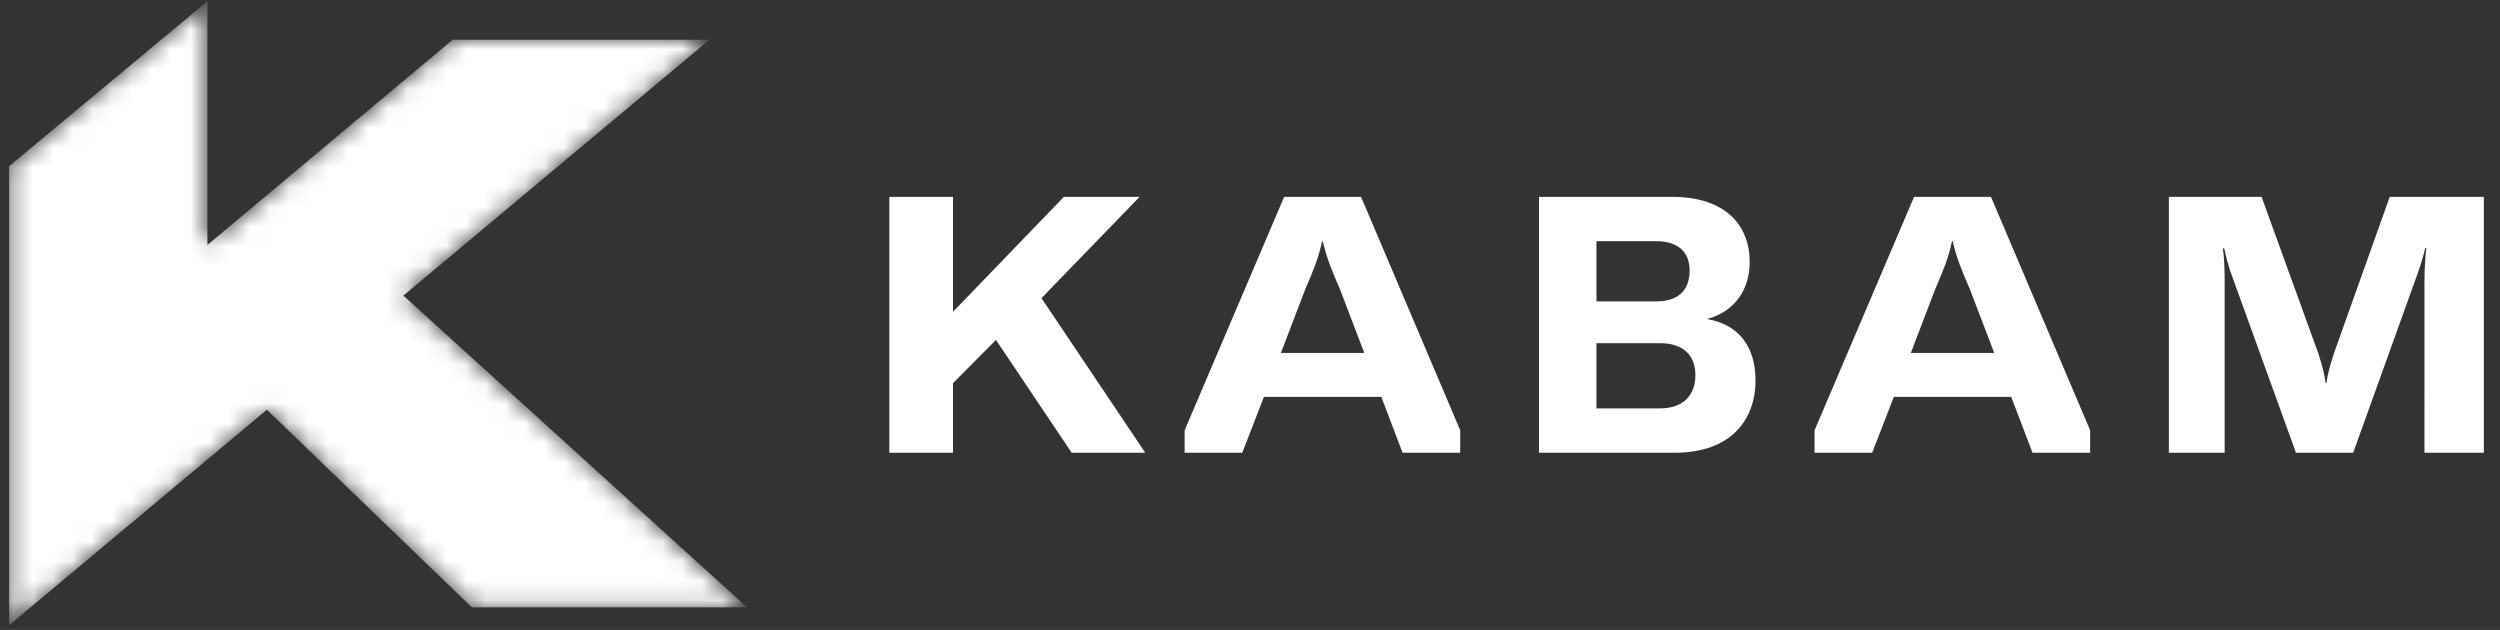
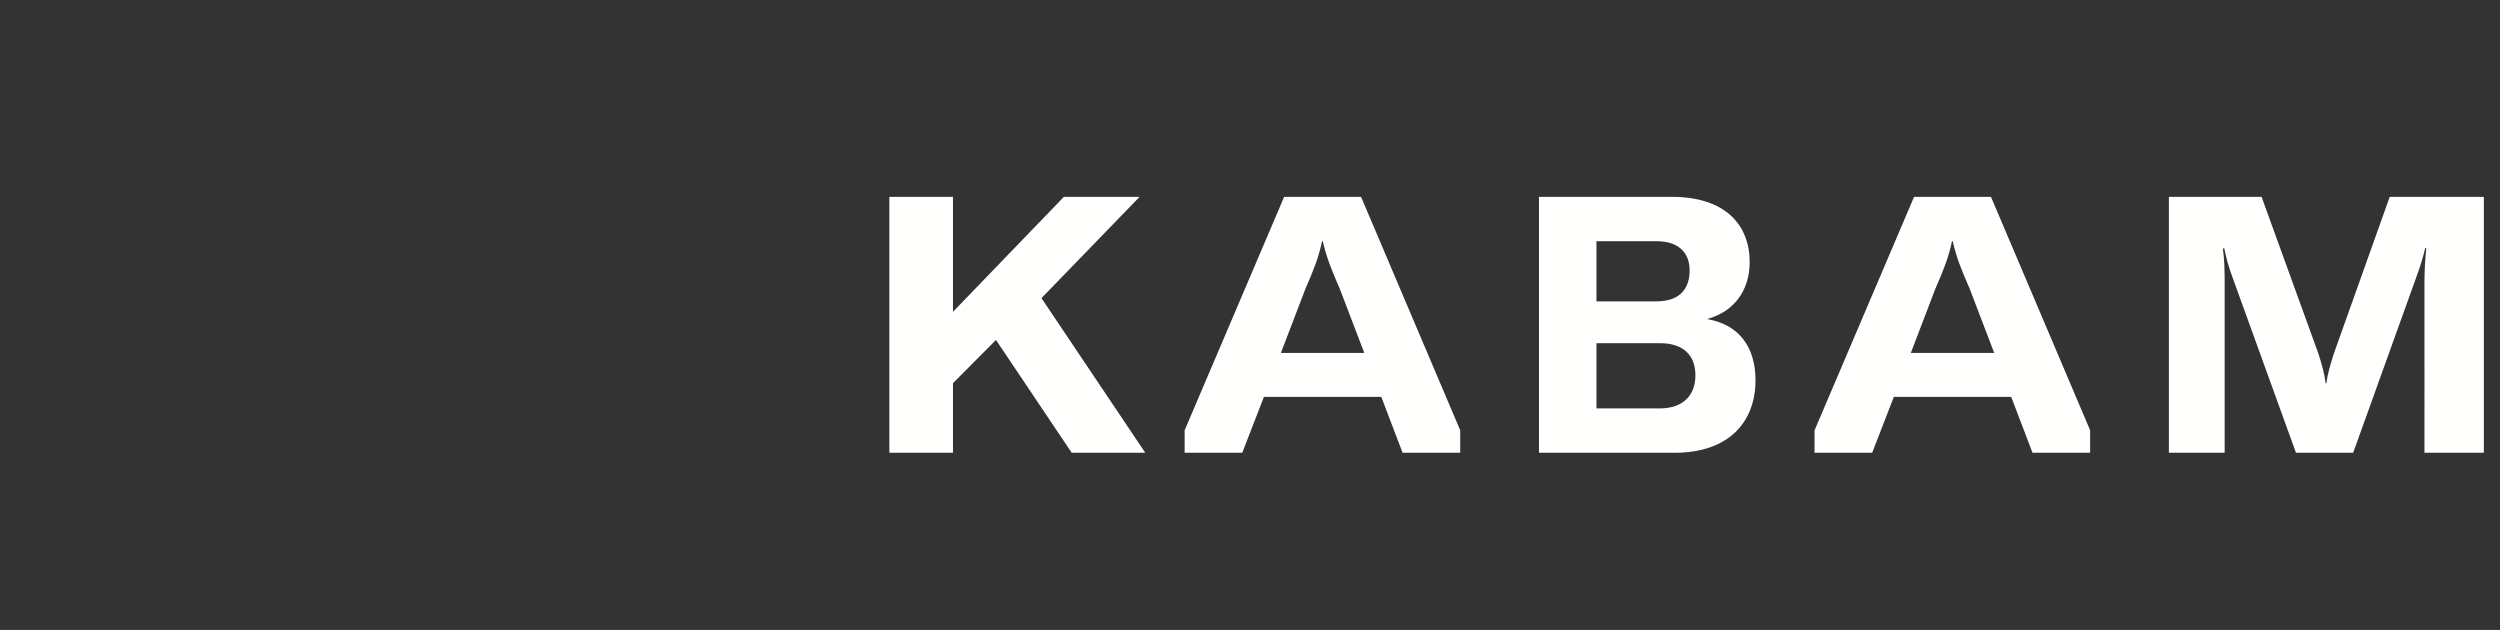
<svg xmlns="http://www.w3.org/2000/svg" xmlns:xlink="http://www.w3.org/1999/xlink" width="127" height="32" viewBox="0 0 127 32">
  <rect x="0" y="0" width="127" height="32" fill="#333333" stroke="none" />
  <defs>
-     <path id="prefix__a" d="M35.86 2.019L22.814 2.019 10.357 12.443 10.357 0.061 0.282 8.444 0.282 31.762 13.377 20.815 23.792 30.854 37.772 30.854 20.311 15.017 35.86 2.019" />
-   </defs>
+     </defs>
  <g fill="none" fill-rule="evenodd">
    <g transform="translate(.18)">
      <mask id="prefix__b" fill="#fff">
        <use xlink:href="#prefix__a" />
      </mask>
-       <path fill="#FFF" d="M35.86 2.019L22.814 2.019 10.357 12.443 10.357 0.061 0.282 8.444 0.282 31.762 13.377 20.815 23.792 30.854 37.772 30.854 20.311 15.017 35.86 2.019" mask="url(#prefix__b)" />
    </g>
    <path fill="#FFFFFE" d="M57.891 10L54.045 10 48.411 15.841 48.411 10 45.179 10 45.179 23 48.411 23 48.411 19.466 50.596 17.269 54.442 23 58.179 23 52.907 15.145 57.891 10M65.07 17.928l1.247-3.26c.404-.933.66-1.537.844-2.416h.037c.202.879.458 1.483.862 2.417l1.247 3.259H65.07zM65.235 10l-5.056 11.861V23h2.928l1.1-2.838h5.963L71.252 23h2.927v-1.142L69.142 10h-3.907zM84.3 20.748H81.1v-3.314h3.231c1.208 0 1.796.64 1.796 1.63 0 .97-.572 1.684-1.829 1.684zM81.1 12.252h3.035c1.24 0 1.698.678 1.698 1.483 0 .843-.408 1.575-1.698 1.575h-3.035v-3.058zm5.614 3.955c1.436-.384 2.17-1.52 2.17-2.893 0-1.886-1.24-3.314-3.949-3.314H78.18v13h6.888c2.84 0 4.112-1.648 4.112-3.68 0-1.703-.848-2.838-2.464-3.113zM121.398 10l-2.833 7.947c-.183.567-.33 1.08-.385 1.52h-.037c-.055-.44-.184-.935-.368-1.502L114.888 10h-4.709v13h2.833v-8.697c0-.604-.018-1.208-.092-1.685h.074c.073.403.239 1.008.422 1.483L116.635 23h2.906l3.2-8.899c.183-.475.385-1.153.46-1.501h.054c-.055.55-.092 1.153-.092 1.703V23h3.016V10h-4.781M97.07 17.928l1.247-3.26c.404-.933.66-1.537.844-2.416h.037c.202.879.458 1.483.862 2.417l1.247 3.259H97.07zM97.235 10l-5.056 11.861V23h2.928l1.1-2.838h5.962L103.252 23h2.927v-1.142L101.142 10h-3.907z" />
  </g>
</svg>